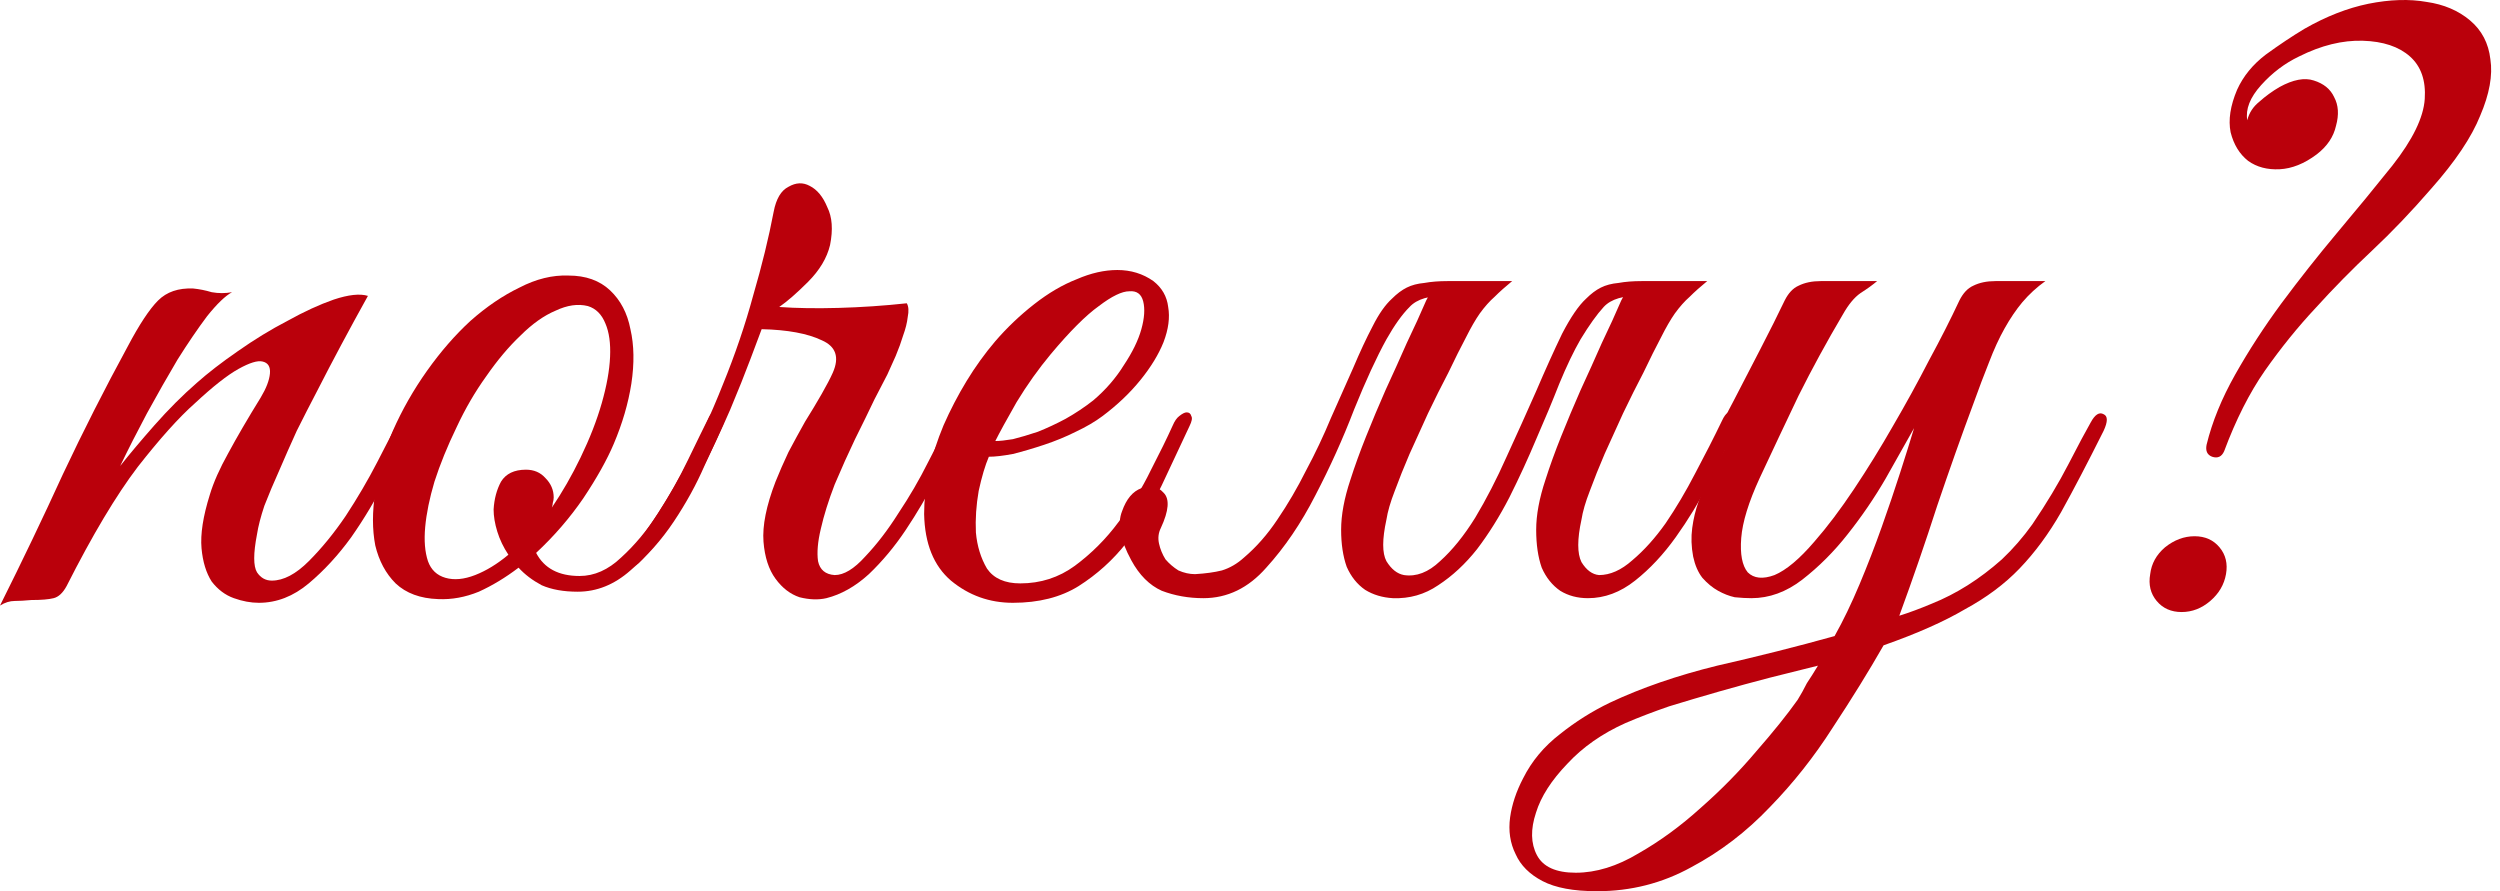
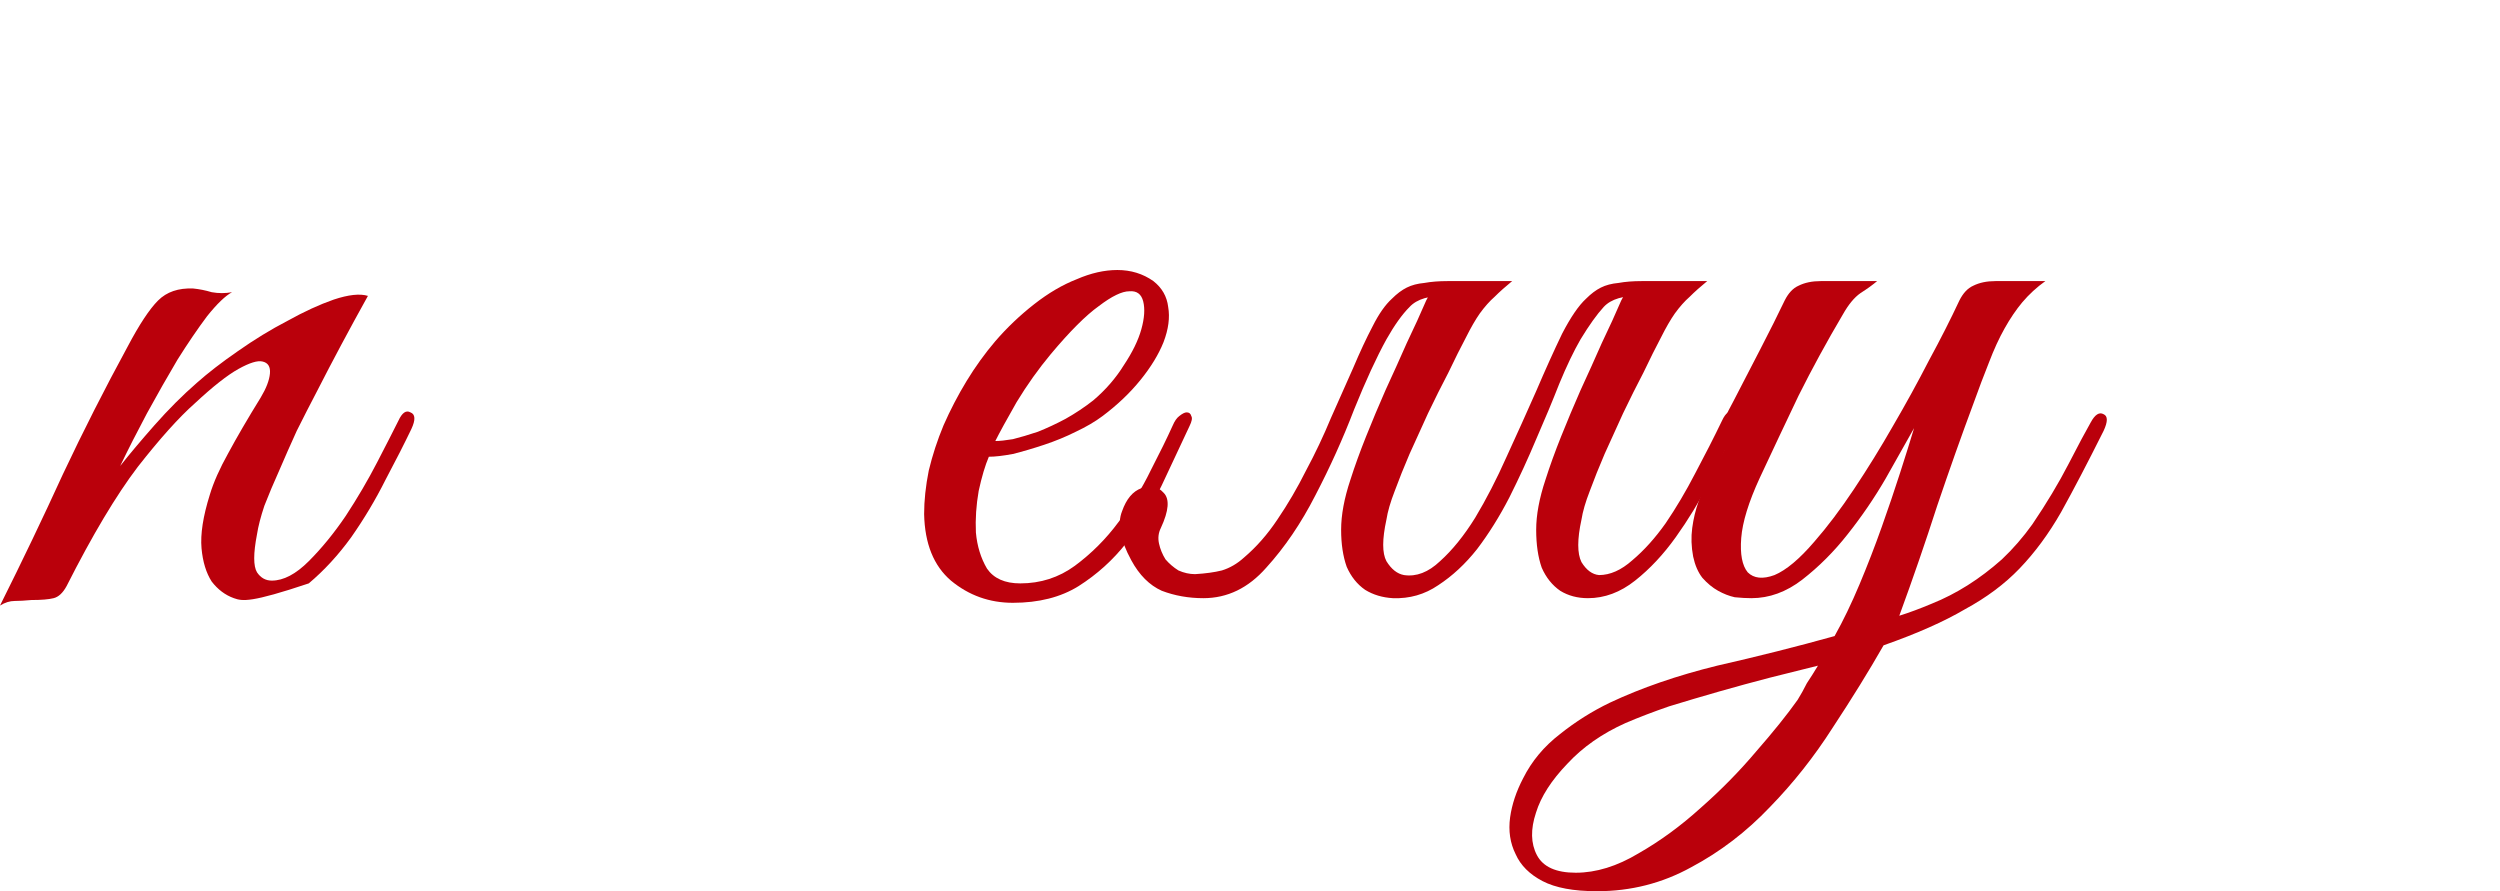
<svg xmlns="http://www.w3.org/2000/svg" width="230" height="82" viewBox="0 0 230 82" fill="none">
-   <path d="M37.846 39.469C37.222 40.773 36.428 42.332 35.465 44.146C34.557 45.961 33.508 47.718 32.318 49.419C31.127 51.063 29.823 52.481 28.406 53.672C26.988 54.862 25.457 55.458 23.813 55.458C23.076 55.458 22.311 55.316 21.517 55.032C20.723 54.749 20.043 54.239 19.476 53.502C18.965 52.708 18.654 51.687 18.54 50.44C18.427 49.136 18.682 47.492 19.306 45.507C19.646 44.373 20.213 43.097 21.006 41.68C21.8 40.206 22.793 38.505 23.983 36.577C24.494 35.727 24.777 34.99 24.834 34.366C24.89 33.742 24.664 33.374 24.153 33.26C23.7 33.147 22.963 33.374 21.942 33.941C20.922 34.508 19.589 35.557 17.945 37.087C16.471 38.392 14.713 40.348 12.672 42.956C10.688 45.564 8.505 49.221 6.123 53.927C5.783 54.55 5.386 54.919 4.933 55.032C4.479 55.146 3.799 55.202 2.892 55.202C2.268 55.259 1.758 55.288 1.361 55.288C0.907 55.288 0.454 55.429 0 55.713C2.041 51.63 3.969 47.605 5.783 43.636C7.654 39.667 9.639 35.755 11.736 31.9C12.814 29.858 13.749 28.441 14.543 27.647C15.337 26.854 16.414 26.485 17.775 26.542C18.342 26.598 18.909 26.712 19.476 26.882C20.099 26.995 20.723 26.995 21.347 26.882C20.723 27.222 19.958 27.959 19.05 29.093C18.2 30.227 17.293 31.559 16.329 33.09C15.422 34.621 14.486 36.265 13.522 38.023C12.615 39.724 11.793 41.34 11.056 42.871C11.906 41.793 12.956 40.546 14.203 39.129C15.507 37.654 16.811 36.35 18.115 35.216C19.136 34.309 20.383 33.345 21.857 32.325C23.388 31.248 24.919 30.312 26.45 29.518C27.98 28.668 29.398 28.016 30.702 27.562C32.063 27.109 33.111 26.995 33.849 27.222C32.148 30.284 30.588 33.204 29.171 35.982C28.547 37.172 27.924 38.392 27.3 39.639C26.733 40.886 26.194 42.105 25.684 43.296C25.174 44.43 24.72 45.507 24.323 46.528C23.983 47.548 23.756 48.427 23.643 49.164C23.303 50.922 23.303 52.084 23.643 52.651C23.983 53.161 24.437 53.416 25.004 53.416C26.081 53.416 27.215 52.821 28.406 51.63C29.596 50.44 30.73 49.051 31.808 47.463C32.885 45.819 33.849 44.175 34.699 42.531C35.55 40.886 36.202 39.611 36.655 38.703C36.995 37.966 37.364 37.711 37.761 37.938C38.214 38.108 38.243 38.618 37.846 39.469Z" fill="#BA000B" />
-   <path d="M66.503 39.129C66.163 39.922 65.596 41.17 64.802 42.871C64.065 44.572 63.13 46.273 61.996 47.974C60.862 49.674 59.529 51.177 57.999 52.481C56.524 53.785 54.908 54.437 53.151 54.437C51.847 54.437 50.741 54.239 49.834 53.842C48.984 53.388 48.275 52.849 47.708 52.226C46.517 53.133 45.298 53.87 44.051 54.437C42.803 54.947 41.556 55.174 40.309 55.117C38.665 55.061 37.361 54.579 36.397 53.672C35.489 52.764 34.866 51.602 34.526 50.185C34.242 48.711 34.242 47.066 34.526 45.252C34.809 43.381 35.348 41.51 36.142 39.639C36.992 37.711 38.041 35.868 39.288 34.111C40.536 32.353 41.868 30.822 43.285 29.518C44.76 28.214 46.262 27.194 47.793 26.457C49.324 25.663 50.826 25.294 52.3 25.351C53.888 25.351 55.164 25.805 56.127 26.712C57.091 27.619 57.715 28.81 57.999 30.284C58.339 31.758 58.367 33.431 58.084 35.301C57.8 37.116 57.261 38.959 56.468 40.83C55.844 42.304 54.908 43.976 53.661 45.847C52.414 47.662 50.968 49.334 49.324 50.865C50.061 52.282 51.393 52.991 53.321 52.991C54.682 52.991 55.957 52.424 57.148 51.29C58.395 50.156 59.529 48.796 60.55 47.208C61.571 45.62 62.478 44.005 63.272 42.36C64.065 40.716 64.717 39.384 65.228 38.363C65.454 37.91 65.794 37.768 66.248 37.938C66.702 38.108 66.787 38.505 66.503 39.129ZM54.086 28.158C53.179 27.931 52.187 28.073 51.11 28.583C50.032 29.036 48.955 29.802 47.878 30.879C46.801 31.9 45.752 33.147 44.731 34.621C43.711 36.039 42.803 37.598 42.01 39.299C41.159 41.056 40.479 42.729 39.969 44.316C39.515 45.847 39.232 47.236 39.118 48.484C39.005 49.731 39.09 50.78 39.373 51.63C39.657 52.424 40.195 52.934 40.989 53.161C41.783 53.388 42.69 53.303 43.711 52.906C44.731 52.509 45.752 51.886 46.772 51.035C46.319 50.355 45.979 49.646 45.752 48.909C45.525 48.172 45.412 47.492 45.412 46.868C45.468 45.904 45.695 45.053 46.092 44.316C46.546 43.579 47.311 43.211 48.388 43.211C49.125 43.211 49.721 43.466 50.174 43.976C50.684 44.486 50.94 45.082 50.94 45.762C50.94 45.932 50.911 46.102 50.855 46.273C50.855 46.386 50.826 46.528 50.77 46.698C51.733 45.28 52.612 43.749 53.406 42.105C54.257 40.348 54.908 38.675 55.362 37.087C55.816 35.5 56.071 34.083 56.127 32.835C56.184 31.588 56.042 30.567 55.702 29.773C55.362 28.923 54.824 28.384 54.086 28.158Z" fill="#BA000B" />
-   <path d="M88.357 39.554C87.733 40.858 86.996 42.332 86.146 43.976C85.295 45.62 84.36 47.208 83.339 48.739C82.319 50.27 81.185 51.63 79.937 52.821C78.69 53.955 77.386 54.692 76.025 55.032C75.288 55.202 74.466 55.174 73.559 54.947C72.708 54.664 71.971 54.097 71.348 53.246C70.724 52.396 70.355 51.262 70.242 49.844C70.129 48.37 70.497 46.528 71.348 44.316C71.688 43.466 72.085 42.559 72.538 41.595C73.049 40.631 73.559 39.696 74.069 38.788C74.636 37.881 75.146 37.031 75.6 36.237C76.053 35.443 76.394 34.791 76.621 34.281C77.244 32.864 76.904 31.871 75.6 31.304C74.296 30.681 72.453 30.34 70.072 30.284L69.051 33.005C68.541 34.366 67.917 35.925 67.18 37.683C66.443 39.384 65.621 41.141 64.714 42.956C63.807 44.713 62.843 46.386 61.822 47.974C60.802 49.504 59.781 50.78 58.761 51.801C58.42 52.084 58.165 52.084 57.995 51.801C57.769 51.46 57.797 51.092 58.08 50.695C59.781 48.484 61.34 46.074 62.758 43.466C64.175 40.801 65.423 38.108 66.5 35.386C67.634 32.608 68.569 29.858 69.306 27.137C70.1 24.416 70.724 21.864 71.177 19.483C71.404 18.292 71.858 17.527 72.538 17.186C73.219 16.79 73.871 16.761 74.494 17.102C75.175 17.442 75.713 18.094 76.11 19.058C76.564 19.965 76.649 21.127 76.365 22.544C76.082 23.735 75.401 24.869 74.324 25.946C73.304 26.967 72.425 27.732 71.688 28.243C73.275 28.356 75.09 28.384 77.131 28.328C79.229 28.271 81.326 28.129 83.424 27.902C83.594 28.186 83.623 28.611 83.509 29.178C83.453 29.688 83.311 30.255 83.084 30.879C82.914 31.446 82.687 32.07 82.404 32.75C82.12 33.374 81.865 33.941 81.638 34.451C81.412 34.905 81.015 35.67 80.448 36.747C79.937 37.825 79.342 39.044 78.662 40.404C78.038 41.708 77.414 43.097 76.791 44.572C76.224 46.046 75.798 47.407 75.515 48.654C75.231 49.844 75.146 50.837 75.26 51.63C75.43 52.424 75.94 52.849 76.791 52.906C77.641 52.906 78.577 52.339 79.597 51.205C80.674 50.071 81.695 48.739 82.659 47.208C83.679 45.677 84.587 44.118 85.38 42.531C86.231 40.886 86.883 39.611 87.336 38.703C87.733 37.966 88.102 37.711 88.442 37.938C88.839 38.165 88.811 38.703 88.357 39.554Z" fill="#BA000B" />
+   <path d="M37.846 39.469C37.222 40.773 36.428 42.332 35.465 44.146C34.557 45.961 33.508 47.718 32.318 49.419C31.127 51.063 29.823 52.481 28.406 53.672C23.076 55.458 22.311 55.316 21.517 55.032C20.723 54.749 20.043 54.239 19.476 53.502C18.965 52.708 18.654 51.687 18.54 50.44C18.427 49.136 18.682 47.492 19.306 45.507C19.646 44.373 20.213 43.097 21.006 41.68C21.8 40.206 22.793 38.505 23.983 36.577C24.494 35.727 24.777 34.99 24.834 34.366C24.89 33.742 24.664 33.374 24.153 33.26C23.7 33.147 22.963 33.374 21.942 33.941C20.922 34.508 19.589 35.557 17.945 37.087C16.471 38.392 14.713 40.348 12.672 42.956C10.688 45.564 8.505 49.221 6.123 53.927C5.783 54.55 5.386 54.919 4.933 55.032C4.479 55.146 3.799 55.202 2.892 55.202C2.268 55.259 1.758 55.288 1.361 55.288C0.907 55.288 0.454 55.429 0 55.713C2.041 51.63 3.969 47.605 5.783 43.636C7.654 39.667 9.639 35.755 11.736 31.9C12.814 29.858 13.749 28.441 14.543 27.647C15.337 26.854 16.414 26.485 17.775 26.542C18.342 26.598 18.909 26.712 19.476 26.882C20.099 26.995 20.723 26.995 21.347 26.882C20.723 27.222 19.958 27.959 19.05 29.093C18.2 30.227 17.293 31.559 16.329 33.09C15.422 34.621 14.486 36.265 13.522 38.023C12.615 39.724 11.793 41.34 11.056 42.871C11.906 41.793 12.956 40.546 14.203 39.129C15.507 37.654 16.811 36.35 18.115 35.216C19.136 34.309 20.383 33.345 21.857 32.325C23.388 31.248 24.919 30.312 26.45 29.518C27.98 28.668 29.398 28.016 30.702 27.562C32.063 27.109 33.111 26.995 33.849 27.222C32.148 30.284 30.588 33.204 29.171 35.982C28.547 37.172 27.924 38.392 27.3 39.639C26.733 40.886 26.194 42.105 25.684 43.296C25.174 44.43 24.72 45.507 24.323 46.528C23.983 47.548 23.756 48.427 23.643 49.164C23.303 50.922 23.303 52.084 23.643 52.651C23.983 53.161 24.437 53.416 25.004 53.416C26.081 53.416 27.215 52.821 28.406 51.63C29.596 50.44 30.73 49.051 31.808 47.463C32.885 45.819 33.849 44.175 34.699 42.531C35.55 40.886 36.202 39.611 36.655 38.703C36.995 37.966 37.364 37.711 37.761 37.938C38.214 38.108 38.243 38.618 37.846 39.469Z" fill="#BA000B" />
  <path d="M109.429 39.214C108.635 40.915 107.784 42.729 106.877 44.657C105.97 46.528 104.893 48.285 103.645 49.929C102.398 51.517 100.924 52.849 99.223 53.927C97.579 54.947 95.566 55.458 93.185 55.458C91.03 55.458 89.131 54.777 87.487 53.416C85.899 52.056 85.077 50.015 85.02 47.293C85.02 46.046 85.162 44.713 85.445 43.296C85.786 41.878 86.239 40.489 86.806 39.129C87.43 37.711 88.139 36.35 88.932 35.046C89.726 33.742 90.605 32.523 91.569 31.389C92.646 30.142 93.837 29.008 95.141 27.988C96.445 26.967 97.749 26.201 99.053 25.691C100.357 25.124 101.604 24.841 102.795 24.841C104.042 24.841 105.148 25.181 106.112 25.861C106.906 26.485 107.359 27.279 107.473 28.243C107.643 29.206 107.501 30.284 107.047 31.474C106.594 32.608 105.885 33.771 104.921 34.961C103.957 36.152 102.795 37.258 101.434 38.278C100.754 38.788 99.932 39.27 98.968 39.724C98.061 40.178 97.097 40.574 96.076 40.915C95.056 41.255 94.092 41.538 93.185 41.765C92.278 41.935 91.54 42.02 90.974 42.02C90.633 42.814 90.321 43.863 90.038 45.167C89.811 46.471 89.726 47.747 89.783 48.994C89.896 50.241 90.236 51.347 90.803 52.311C91.427 53.218 92.448 53.672 93.865 53.672C95.736 53.672 97.409 53.133 98.883 52.056C100.414 50.922 101.746 49.589 102.88 48.059C104.071 46.528 105.063 44.94 105.857 43.296C106.707 41.652 107.387 40.263 107.898 39.129C108.068 38.732 108.266 38.448 108.493 38.278C108.777 38.051 109.003 37.938 109.173 37.938C109.4 37.938 109.542 38.051 109.599 38.278C109.712 38.448 109.655 38.76 109.429 39.214ZM100.584 36.832C101.718 35.868 102.653 34.791 103.39 33.601C104.184 32.41 104.723 31.304 105.006 30.284C105.29 29.263 105.346 28.413 105.176 27.732C105.006 27.052 104.581 26.74 103.901 26.797C103.22 26.797 102.285 27.25 101.094 28.158C99.903 29.008 98.429 30.482 96.672 32.58C95.538 33.941 94.489 35.415 93.525 37.002C92.618 38.59 91.966 39.781 91.569 40.574C91.966 40.574 92.504 40.518 93.185 40.404C93.865 40.234 94.63 40.007 95.481 39.724C96.331 39.384 97.182 38.987 98.032 38.533C98.939 38.023 99.79 37.456 100.584 36.832Z" fill="#BA000B" />
  <path d="M128.147 55.032C127.183 54.976 126.333 54.721 125.595 54.267C124.858 53.757 124.291 53.048 123.895 52.141C123.554 51.177 123.384 50.043 123.384 48.739C123.384 47.378 123.668 45.847 124.235 44.146C124.632 42.899 125.114 41.567 125.681 40.149C126.247 38.732 126.843 37.314 127.466 35.897C128.147 34.423 128.799 32.977 129.423 31.559C130.103 30.142 130.698 28.838 131.209 27.647C131.549 26.967 131.974 26.513 132.484 26.287C133.051 26.003 133.732 25.861 134.525 25.861H139.118C138.494 26.372 137.956 26.854 137.502 27.307C137.048 27.704 136.595 28.214 136.141 28.838C135.744 29.405 135.319 30.142 134.866 31.049C134.412 31.9 133.873 32.977 133.25 34.281C132.626 35.472 132.002 36.719 131.379 38.023C130.812 39.27 130.245 40.518 129.678 41.765C129.167 42.956 128.714 44.09 128.317 45.167C127.92 46.188 127.665 47.066 127.552 47.803C127.155 49.618 127.155 50.893 127.552 51.63C128.005 52.367 128.544 52.793 129.167 52.906C130.301 53.076 131.407 52.651 132.484 51.63C133.618 50.61 134.695 49.278 135.716 47.633C136.737 45.932 137.7 44.061 138.608 42.02C139.571 39.922 140.479 37.91 141.329 35.982C142.18 33.997 142.973 32.24 143.71 30.709C144.504 29.178 145.241 28.101 145.922 27.477C146.375 27.024 146.829 26.683 147.282 26.457C147.736 26.23 148.275 26.088 148.898 26.031C149.522 25.918 150.231 25.861 151.024 25.861C151.875 25.861 152.924 25.861 154.171 25.861C154.398 25.861 154.426 25.946 154.256 26.116C154.086 26.23 153.831 26.372 153.491 26.542C153.151 26.712 152.725 26.882 152.215 27.052C151.762 27.165 151.365 27.222 151.024 27.222C149.38 27.165 148.218 27.506 147.538 28.243C146.914 28.923 146.205 29.915 145.411 31.219C144.788 32.297 144.136 33.657 143.455 35.301C142.832 36.889 142.123 38.59 141.329 40.404C140.592 42.162 139.77 43.948 138.863 45.762C137.956 47.52 136.963 49.107 135.886 50.525C134.809 51.886 133.618 52.991 132.314 53.842C131.067 54.692 129.678 55.089 128.147 55.032ZM114.454 51.29C115.588 50.326 116.609 49.164 117.516 47.803C118.48 46.386 119.359 44.883 120.152 43.296C121.003 41.708 121.768 40.093 122.449 38.448C123.186 36.804 123.866 35.273 124.49 33.856C125.114 32.382 125.709 31.106 126.276 30.029C126.843 28.895 127.438 28.044 128.062 27.477C128.515 27.024 128.969 26.683 129.423 26.457C129.876 26.23 130.415 26.088 131.038 26.031C131.662 25.918 132.371 25.861 133.165 25.861C134.015 25.861 135.064 25.861 136.311 25.861C136.538 25.861 136.566 25.946 136.396 26.116C136.226 26.23 135.971 26.372 135.631 26.542C135.291 26.712 134.866 26.882 134.355 27.052C133.902 27.165 133.505 27.222 133.165 27.222C131.52 27.165 130.358 27.506 129.678 28.243C128.997 28.923 128.289 29.915 127.552 31.219C126.644 32.864 125.652 35.018 124.575 37.683C123.554 40.348 122.364 42.984 121.003 45.592C119.699 48.144 118.196 50.355 116.495 52.226C114.851 54.097 112.923 55.032 110.712 55.032C109.352 55.032 108.076 54.806 106.885 54.352C105.751 53.842 104.816 52.906 104.079 51.545C103.058 49.674 102.775 48.172 103.228 47.038C103.625 45.904 104.22 45.195 105.014 44.912C105.808 44.572 106.488 44.713 107.055 45.337C107.622 45.904 107.537 46.981 106.8 48.569C106.573 49.022 106.517 49.504 106.63 50.015C106.743 50.525 106.942 51.007 107.225 51.46C107.566 51.857 107.962 52.197 108.416 52.481C108.926 52.708 109.437 52.821 109.947 52.821C110.911 52.764 111.733 52.651 112.413 52.481C113.15 52.254 113.831 51.857 114.454 51.29ZM149.153 27.647C149.494 26.967 149.919 26.513 150.429 26.287C150.996 26.003 151.676 25.861 152.47 25.861H157.063C156.439 26.372 155.9 26.854 155.447 27.307C154.993 27.704 154.54 28.214 154.086 28.838C153.689 29.405 153.264 30.142 152.81 31.049C152.357 31.9 151.818 32.977 151.195 34.281C150.571 35.472 149.947 36.719 149.324 38.023C148.757 39.27 148.19 40.518 147.623 41.765C147.112 42.956 146.659 44.09 146.262 45.167C145.865 46.188 145.61 47.066 145.496 47.803C145.1 49.618 145.1 50.922 145.496 51.715C145.95 52.453 146.489 52.849 147.112 52.906C148.133 52.906 149.153 52.453 150.174 51.545C151.251 50.638 152.272 49.504 153.236 48.144C154.2 46.726 155.107 45.195 155.957 43.551C156.864 41.85 157.686 40.234 158.424 38.703C158.764 37.966 159.132 37.711 159.529 37.938C159.983 38.108 160.011 38.618 159.614 39.469C158.934 40.943 158.14 42.587 157.233 44.401C156.326 46.159 155.305 47.832 154.171 49.419C153.037 51.007 151.79 52.339 150.429 53.416C149.068 54.494 147.623 55.032 146.092 55.032C145.128 55.032 144.277 54.806 143.54 54.352C142.803 53.842 142.236 53.133 141.839 52.226C141.499 51.262 141.329 50.1 141.329 48.739C141.329 47.378 141.613 45.847 142.18 44.146C142.576 42.899 143.058 41.567 143.625 40.149C144.192 38.732 144.788 37.314 145.411 35.897C146.092 34.423 146.744 32.977 147.367 31.559C148.048 30.142 148.643 28.838 149.153 27.647Z" fill="#BA000B" />
  <path d="M193.531 39.639C192.056 42.587 190.752 45.082 189.618 47.123C188.484 49.107 187.209 50.837 185.791 52.311C184.431 53.728 182.758 54.976 180.774 56.053C178.846 57.187 176.351 58.292 173.289 59.37C171.929 61.751 170.369 64.274 168.612 66.939C166.911 69.604 164.983 72.042 162.829 74.253C160.674 76.521 158.264 78.364 155.6 79.781C152.935 81.255 150.043 81.992 146.925 81.992C144.77 81.992 143.098 81.68 141.907 81.057C140.717 80.433 139.894 79.611 139.441 78.59C138.931 77.57 138.76 76.436 138.931 75.188C139.101 73.998 139.498 72.807 140.121 71.617C140.915 70.029 142.049 68.668 143.523 67.534C144.941 66.4 146.471 65.436 148.116 64.643C151.007 63.282 154.296 62.148 157.981 61.241C161.723 60.39 165.323 59.483 168.782 58.519C169.576 57.102 170.341 55.514 171.078 53.757C171.815 51.999 172.496 50.241 173.119 48.484C173.743 46.726 174.31 45.053 174.82 43.466C175.331 41.878 175.756 40.518 176.096 39.384C175.359 40.688 174.48 42.247 173.46 44.061C172.439 45.819 171.277 47.52 169.973 49.164C168.725 50.752 167.336 52.141 165.805 53.331C164.331 54.465 162.772 55.032 161.128 55.032C160.674 55.032 160.164 55.004 159.597 54.947C159.087 54.834 158.576 54.636 158.066 54.352C157.556 54.069 157.074 53.672 156.62 53.161C156.223 52.651 155.94 51.999 155.77 51.205C155.6 50.298 155.571 49.419 155.685 48.569C155.798 47.718 155.997 46.896 156.28 46.102C156.62 45.252 156.989 44.458 157.386 43.721C157.839 42.927 158.265 42.134 158.661 41.34C158.378 41.34 158.094 41.255 157.811 41.085C157.584 40.915 157.612 40.546 157.896 39.979C158.179 39.526 158.435 39.044 158.661 38.533C158.888 38.023 159.143 37.513 159.427 37.002C160.277 35.358 161.128 33.714 161.978 32.07C162.829 30.425 163.566 28.951 164.189 27.647C164.53 26.967 164.955 26.513 165.465 26.287C166.032 26.003 166.712 25.861 167.506 25.861H172.694C172.297 26.201 171.787 26.57 171.163 26.967C170.596 27.364 170.058 28.016 169.547 28.923C168.073 31.418 166.712 33.912 165.465 36.407C164.274 38.902 163.084 41.425 161.893 43.976C160.873 46.188 160.306 48.03 160.192 49.504C160.079 50.978 160.277 52.027 160.788 52.651C161.355 53.218 162.177 53.303 163.254 52.906C164.331 52.453 165.55 51.432 166.911 49.844C168.102 48.484 169.321 46.868 170.568 44.997C171.815 43.126 173.006 41.198 174.14 39.214C175.331 37.172 176.436 35.16 177.457 33.175C178.534 31.191 179.469 29.348 180.263 27.647C180.603 26.967 181.029 26.513 181.539 26.287C182.106 26.003 182.786 25.861 183.58 25.861H188.173C187.379 26.428 186.67 27.08 186.046 27.817C185.479 28.498 184.941 29.291 184.431 30.199C183.92 31.106 183.438 32.155 182.985 33.345C182.531 34.479 182.049 35.755 181.539 37.172C180.462 40.064 179.356 43.182 178.222 46.528C177.145 49.873 175.983 53.246 174.735 56.648C175.642 56.365 176.635 55.996 177.712 55.543C178.846 55.089 179.951 54.522 181.029 53.842C182.106 53.161 183.155 52.367 184.175 51.46C185.196 50.496 186.131 49.419 186.982 48.229C188.286 46.301 189.392 44.458 190.299 42.701C191.206 40.943 191.886 39.667 192.34 38.873C192.737 38.136 193.134 37.881 193.531 38.108C193.927 38.278 193.927 38.788 193.531 39.639ZM167.251 61.241C165.89 61.581 164.416 61.95 162.829 62.346C161.298 62.743 159.739 63.169 158.151 63.622C156.564 64.076 155.033 64.529 153.559 64.983C152.084 65.493 150.752 66.003 149.561 66.514C147.407 67.478 145.621 68.725 144.203 70.256C142.729 71.787 141.765 73.289 141.312 74.763C140.802 76.294 140.83 77.598 141.397 78.675C141.964 79.753 143.155 80.291 144.969 80.291C146.84 80.291 148.768 79.696 150.752 78.505C152.736 77.371 154.636 75.982 156.45 74.338C158.321 72.694 160.022 70.964 161.553 69.15C163.141 67.336 164.416 65.748 165.38 64.388C165.664 63.934 165.947 63.424 166.231 62.857C166.571 62.346 166.911 61.808 167.251 61.241Z" fill="#BA000B" />
-   <path d="M223.672 17.357C221.858 19.454 220.044 21.354 218.229 23.055C216.415 24.756 214.686 26.513 213.041 28.328C211.397 30.085 209.838 32.013 208.364 34.111C206.946 36.152 205.699 38.618 204.622 41.51C204.395 42.02 204.027 42.19 203.516 42.02C203.063 41.85 202.893 41.482 203.006 40.915C203.516 38.817 204.395 36.662 205.642 34.451C206.89 32.24 208.307 30.057 209.895 27.902C211.539 25.691 213.24 23.537 214.998 21.439C216.812 19.284 218.513 17.215 220.1 15.23C221.971 12.849 222.964 10.808 223.077 9.107C223.19 7.406 222.737 6.102 221.716 5.195C220.696 4.288 219.25 3.806 217.379 3.749C215.508 3.692 213.552 4.174 211.511 5.195C210.207 5.819 209.044 6.697 208.024 7.831C207.003 8.965 206.578 10.043 206.748 11.063C206.918 10.383 207.287 9.816 207.854 9.362C208.421 8.852 209.044 8.398 209.725 8.001C210.972 7.321 212.021 7.123 212.871 7.406C213.779 7.69 214.402 8.2 214.742 8.937C215.139 9.674 215.196 10.553 214.913 11.573C214.686 12.594 214.09 13.473 213.127 14.21C211.993 15.06 210.859 15.514 209.725 15.571C208.591 15.627 207.627 15.372 206.833 14.805C206.039 14.181 205.501 13.303 205.217 12.169C204.99 11.035 205.189 9.731 205.813 8.257C206.379 7.009 207.258 5.932 208.449 5.025C209.696 4.118 210.887 3.324 212.021 2.644C214.005 1.51 215.961 0.744 217.889 0.347C219.874 -0.05 221.66 -0.106 223.247 0.177C224.835 0.404 226.167 0.971 227.244 1.878C228.322 2.785 228.945 3.976 229.115 5.45C229.342 6.924 229.03 8.654 228.18 10.638C227.386 12.622 225.884 14.862 223.672 17.357ZM204.792 52.821C204.622 53.785 204.14 54.607 203.346 55.288C202.552 55.968 201.674 56.308 200.71 56.308C199.746 56.308 198.98 55.968 198.413 55.288C197.846 54.607 197.648 53.785 197.818 52.821C197.932 51.857 198.385 51.035 199.179 50.355C200.029 49.674 200.936 49.334 201.9 49.334C202.864 49.334 203.63 49.674 204.197 50.355C204.764 51.035 204.962 51.857 204.792 52.821Z" fill="#BA000B" />
</svg>